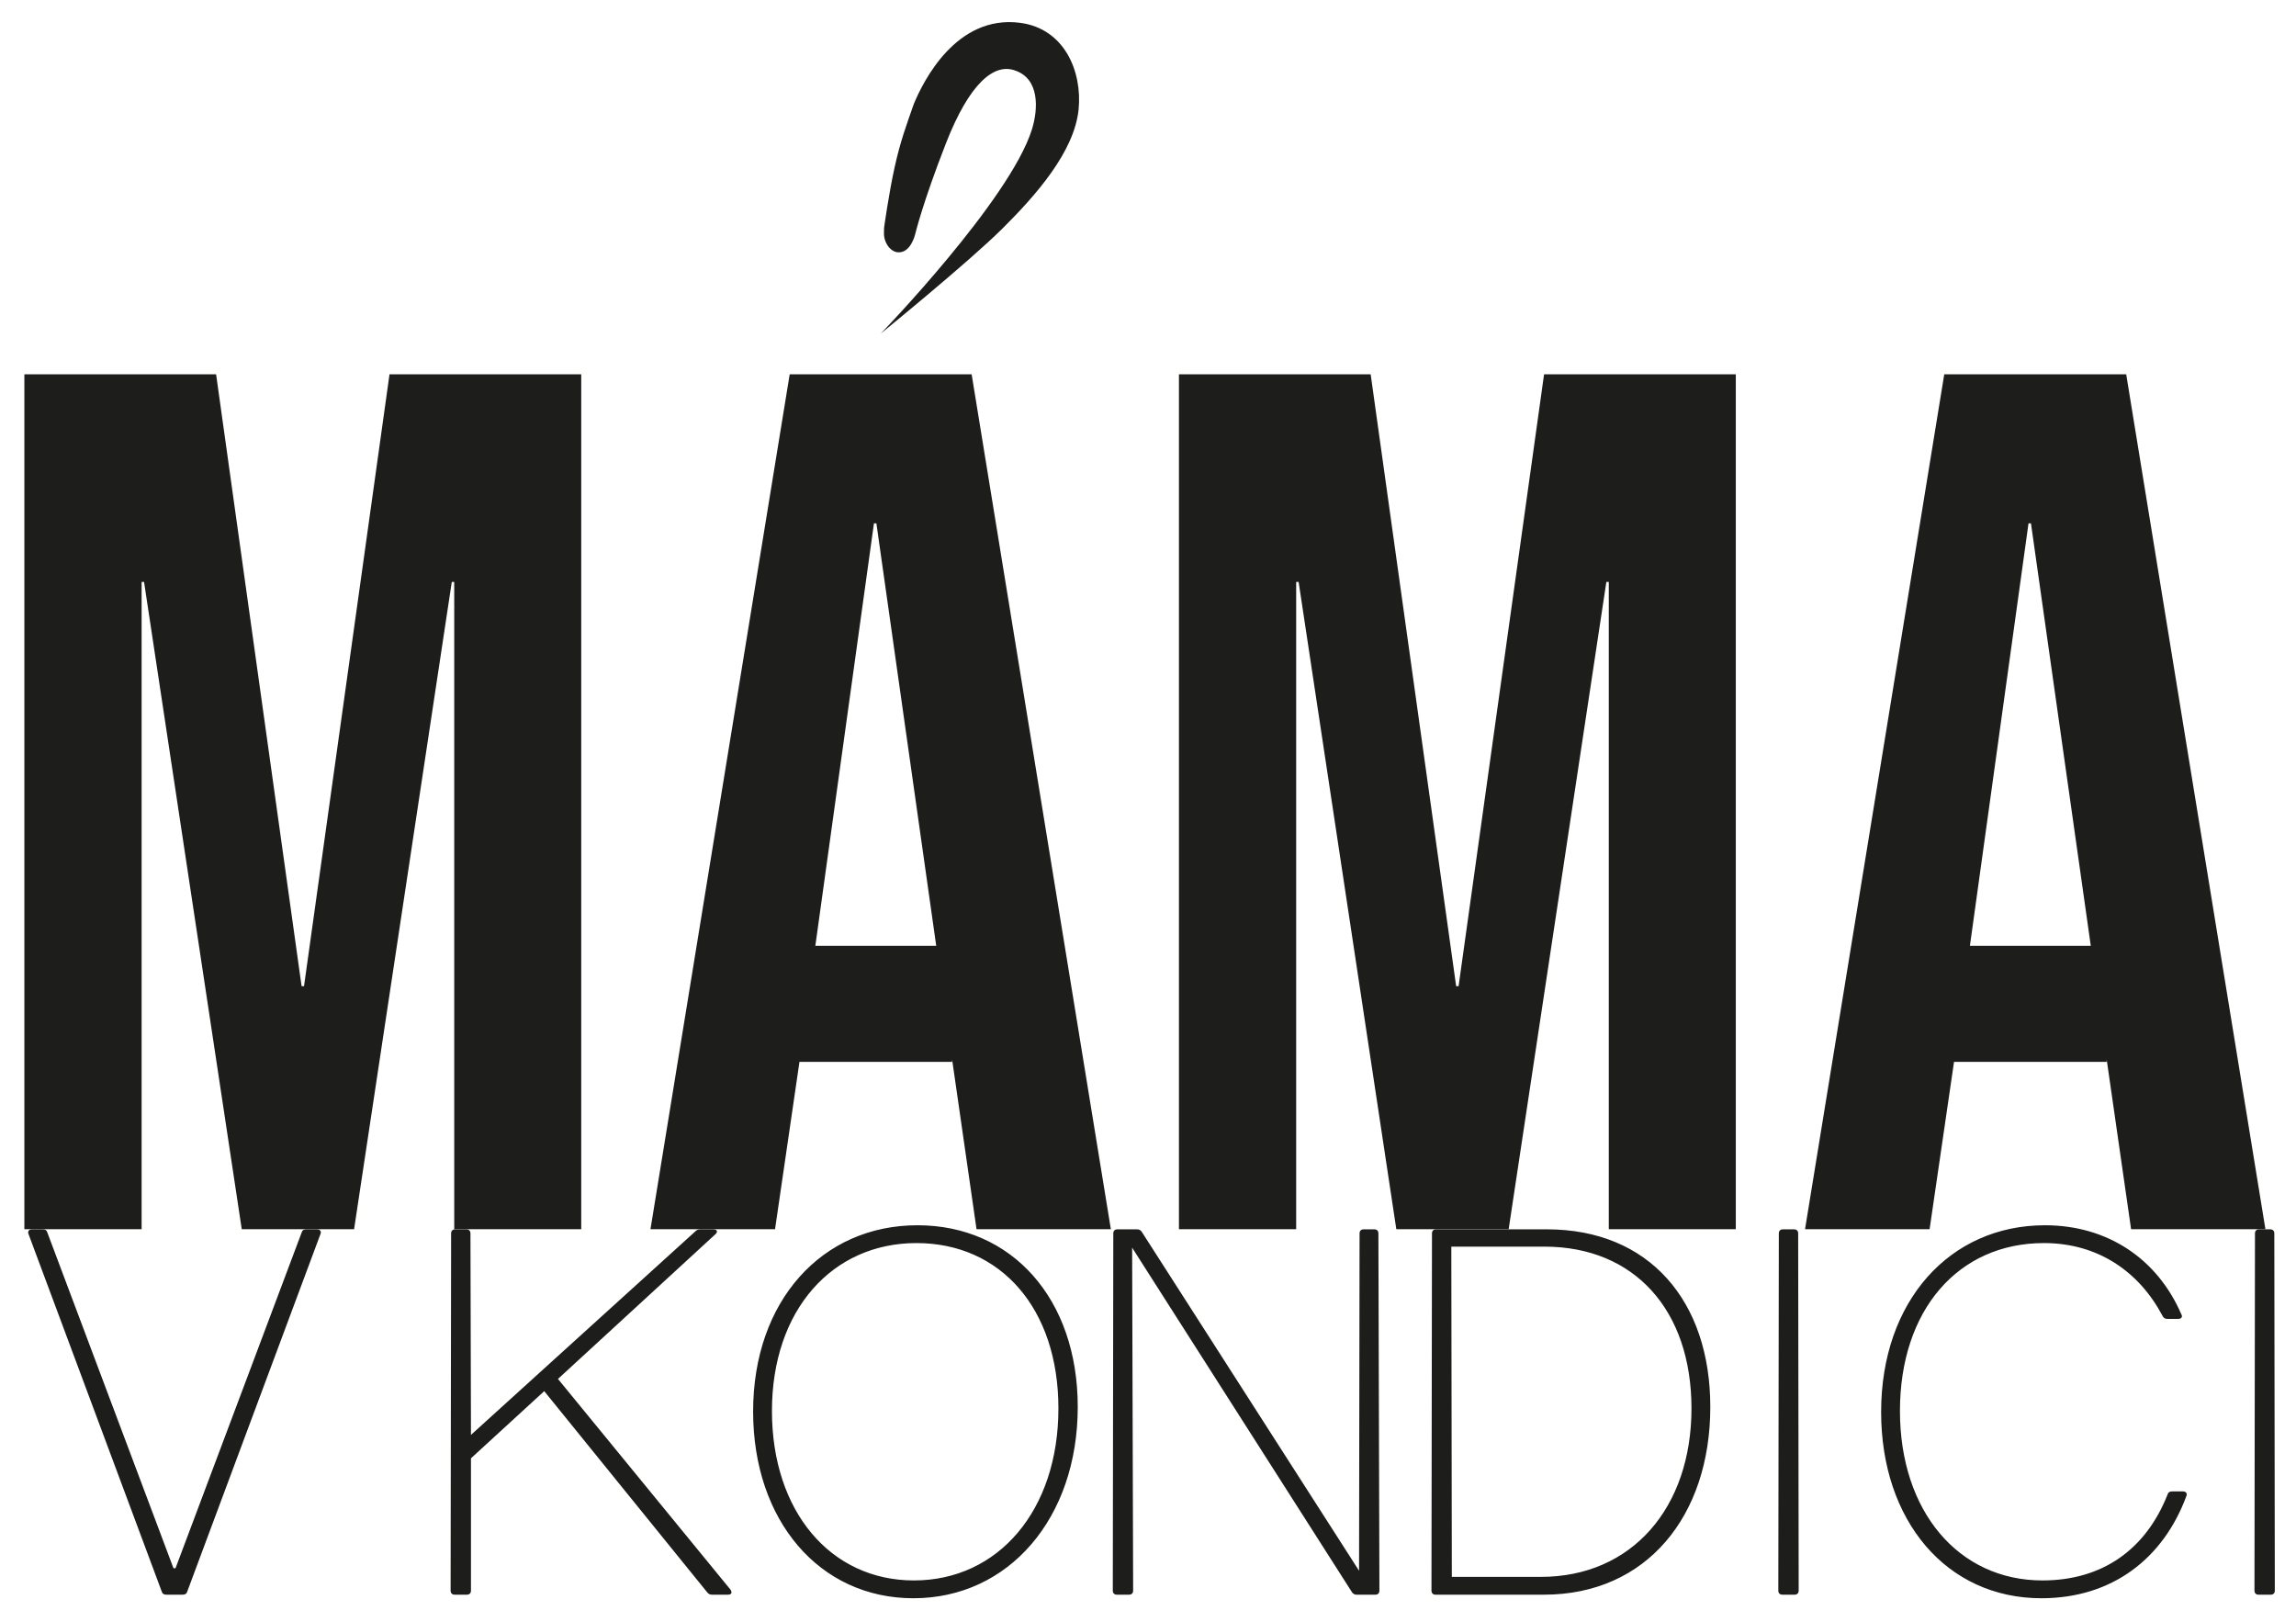
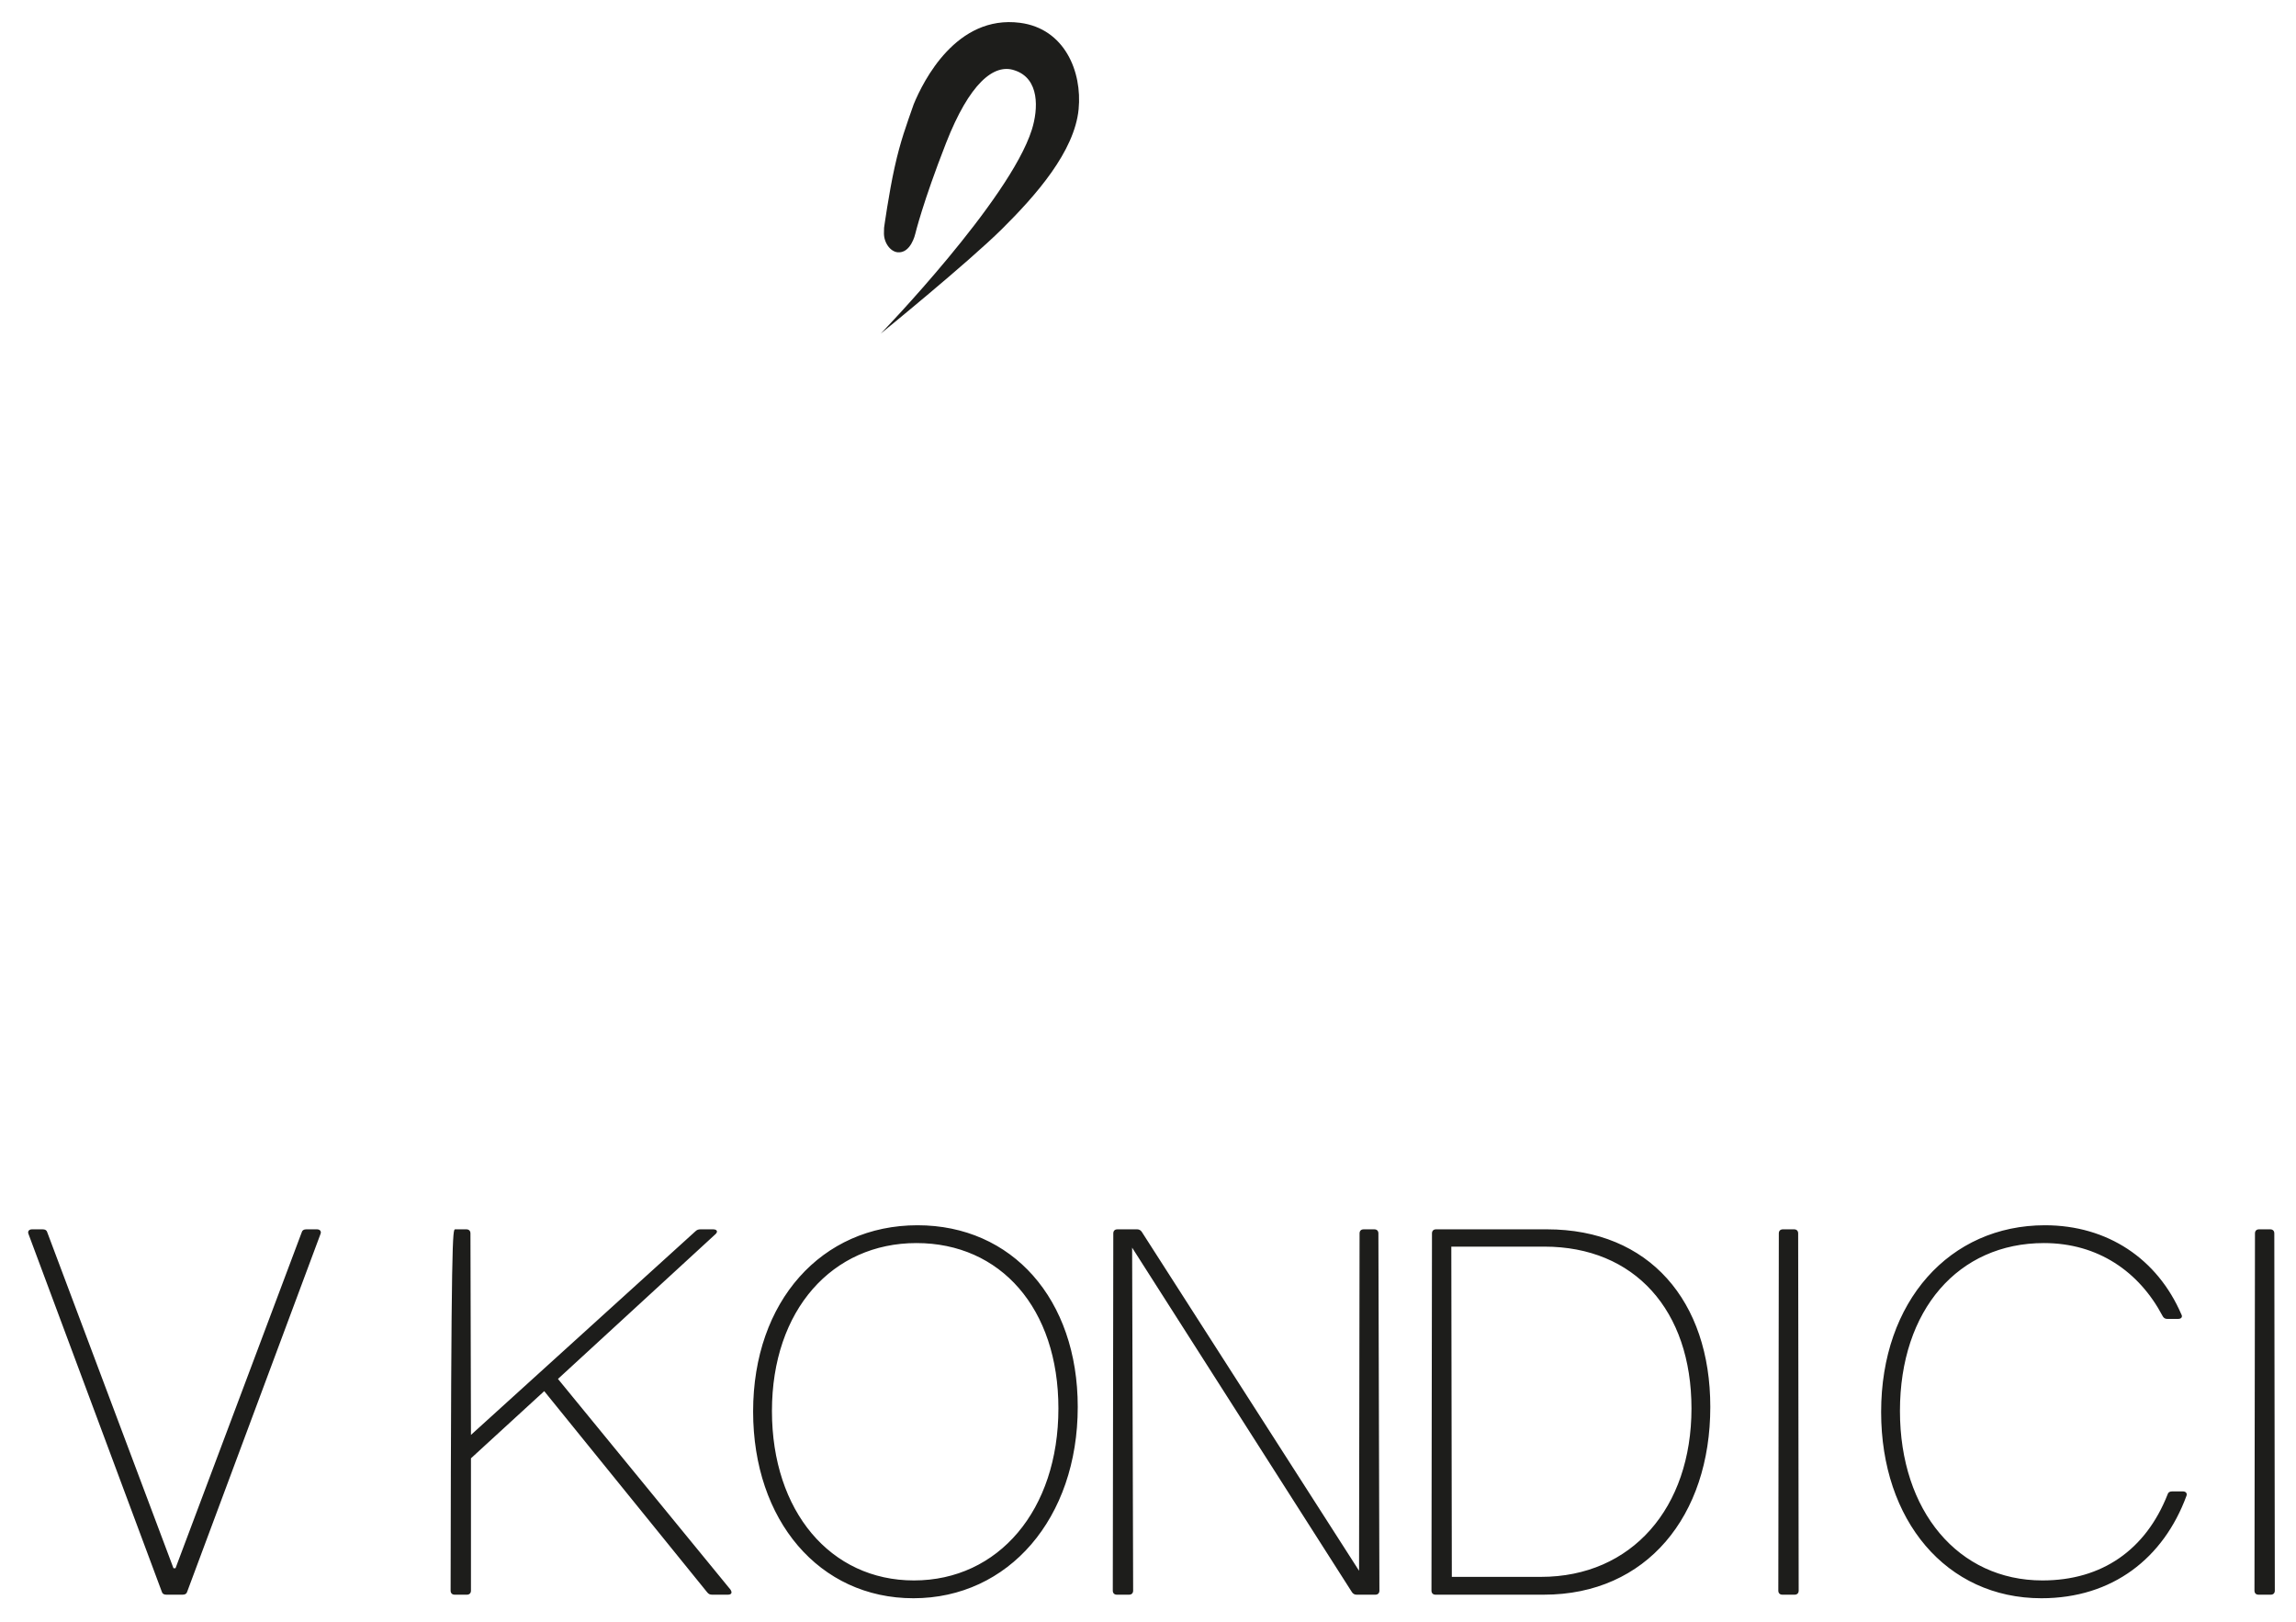
<svg xmlns="http://www.w3.org/2000/svg" xmlns:ns1="http://www.serif.com/" width="100%" height="100%" viewBox="0 0 661 467" version="1.1" xml:space="preserve" style="fill-rule:evenodd;clip-rule:evenodd;stroke-linejoin:round;stroke-miterlimit:2;">
  <g id="Artboard1" transform="matrix(1,0,0,1,-41.065,-40.335)">
-     <rect x="41.065" y="40.335" width="660.988" height="466.372" style="fill:none;" />
    <g id="Vrstva-1" ns1:id="Vrstva 1" transform="matrix(1,0,0,1,0.065,0.335)">
      <g transform="matrix(1,0,0,1,642.923,229.32)">
-         <path d="M0,82.968L-17.227,-38.673L-17.93,-38.673L-34.805,82.968L0,82.968ZM-42.188,-81.563L10.195,-81.563L50.273,164.531L11.602,164.531L4.57,115.663L4.57,116.366L-39.375,116.366L-46.406,164.531L-82.266,164.531L-42.188,-81.563ZM-262.514,-81.563L-207.318,-81.563L-182.709,94.57L-182.006,94.57L-157.397,-81.563L-102.201,-81.563L-102.201,164.531L-138.764,164.531L-138.764,-21.798L-139.467,-21.798L-167.592,164.531L-199.936,164.531L-228.06,-21.798L-228.764,-21.798L-228.764,164.531L-262.514,164.531L-262.514,-81.563ZM-332.39,82.968L-349.617,-38.673L-350.32,-38.673L-367.195,82.968L-332.39,82.968ZM-374.577,-81.563L-322.195,-81.563L-282.117,164.531L-320.788,164.531L-327.82,115.663L-327.82,116.366L-371.765,116.366L-378.796,164.531L-414.656,164.531L-374.577,-81.563ZM-594.904,-81.563L-539.708,-81.563L-515.099,94.57L-514.396,94.57L-489.786,-81.563L-434.591,-81.563L-434.591,164.531L-471.154,164.531L-471.154,-21.798L-471.857,-21.798L-499.982,164.531L-532.325,164.531L-560.45,-21.798L-561.154,-21.798L-561.154,164.531L-594.904,164.531L-594.904,-81.563Z" style="fill:rgb(29,29,27);fill-rule:nonzero;" />
-       </g>
+         </g>
      <g transform="matrix(1,0,0,1,695.901,394.916)">
-         <path d="M0,102.979C0,103.711 -0.439,104.151 -1.172,104.151L-4.687,104.151C-5.42,104.151 -5.859,103.711 -5.859,102.979L-5.713,0.147C-5.713,-0.585 -5.273,-1.025 -4.541,-1.025L-1.318,-1.025C-0.586,-1.025 -0.146,-0.585 -0.146,0.147L0,102.979ZM-26.914,23.438C-26.474,24.17 -26.914,24.756 -27.793,24.756L-31.015,24.756C-31.601,24.756 -32.041,24.463 -32.334,23.878C-39.072,11.133 -50.937,2.93 -66.464,2.93C-91.074,2.93 -107.92,22.12 -107.92,51.27C-107.92,80.127 -91.074,100.049 -66.904,100.049C-49.765,100.049 -37.168,91.26 -30.869,75.293C-30.722,74.708 -30.283,74.415 -29.55,74.415L-26.474,74.415C-25.595,74.415 -25.156,75 -25.449,75.733C-32.041,93.604 -46.689,105.176 -67.197,105.176C-94.589,105.176 -113.339,82.764 -113.339,51.563C-113.339,19.629 -93.564,-2.197 -66.172,-2.197C-48.154,-2.197 -33.798,7.471 -26.914,23.438M-137.077,102.979C-137.077,103.711 -137.517,104.151 -138.249,104.151L-141.765,104.151C-142.497,104.151 -142.937,103.711 -142.937,102.979L-142.79,0.147C-142.79,-0.585 -142.351,-1.025 -141.618,-1.025L-138.396,-1.025C-137.663,-1.025 -137.224,-0.585 -137.224,0.147L-137.077,102.979ZM-211.299,99.024C-185.078,99.024 -167.939,79.102 -167.939,50.538C-167.939,22.266 -184.346,3.956 -210.273,3.956L-237.08,3.956L-236.933,99.024L-211.299,99.024ZM-209.541,-1.025C-180.098,-1.025 -162.519,19.629 -162.519,50.098C-162.519,81.446 -180.83,104.151 -210.42,104.151L-241.621,104.151C-242.353,104.151 -242.793,103.711 -242.793,102.979L-242.646,0.147C-242.646,-0.585 -242.207,-1.025 -241.474,-1.025L-209.541,-1.025ZM-257.779,102.979C-257.779,103.711 -258.219,104.151 -258.951,104.151L-264.371,104.151C-264.957,104.151 -265.397,103.858 -265.69,103.418L-328.971,4.249L-328.678,102.979C-328.678,103.711 -329.117,104.151 -329.85,104.151L-333.365,104.151C-334.098,104.151 -334.537,103.711 -334.537,102.979L-334.391,0.147C-334.391,-0.585 -333.951,-1.025 -333.219,-1.025L-327.506,-1.025C-326.92,-1.025 -326.481,-0.732 -326.188,-0.292L-263.639,97.266L-263.492,0.147C-263.492,-0.585 -263.053,-1.025 -262.32,-1.025L-259.244,-1.025C-258.512,-1.025 -258.072,-0.585 -258.072,0.147L-257.779,102.979ZM-432.664,51.27C-432.664,80.127 -415.818,100.049 -391.795,100.049C-367.479,100.049 -350.193,79.834 -350.193,50.538C-350.193,21.68 -366.893,2.93 -391.063,2.93C-415.233,2.93 -432.664,22.12 -432.664,51.27M-344.627,50.098C-344.627,82.178 -364.549,105.176 -391.942,105.176C-419.041,105.176 -438.084,82.764 -438.084,51.417C-438.084,19.629 -418.309,-2.197 -390.77,-2.197C-363.523,-2.197 -344.627,19.044 -344.627,50.098M-519.315,64.893L-519.315,102.979C-519.315,103.711 -519.754,104.151 -520.487,104.151L-524.002,104.151C-524.735,104.151 -525.174,103.711 -525.174,102.979L-525.028,0.147C-525.028,-0.585 -524.588,-1.025 -523.856,-1.025L-520.633,-1.025C-519.901,-1.025 -519.461,-0.585 -519.461,0.147L-519.315,58.155L-454.715,-0.439C-454.276,-0.878 -453.836,-1.025 -453.25,-1.025L-449.588,-1.025C-448.417,-1.025 -448.124,-0.292 -449.002,0.44L-494.266,42.042L-444.608,102.686C-444.022,103.565 -444.315,104.151 -445.34,104.151L-449.881,104.151C-450.467,104.151 -450.907,104.004 -451.346,103.418L-498.221,45.557L-519.315,64.893ZM-563.65,-1.025C-562.771,-1.025 -562.331,-0.439 -562.624,0.294L-601.003,103.272C-601.15,103.858 -601.589,104.151 -602.321,104.151L-607.009,104.151C-607.741,104.151 -608.181,103.858 -608.327,103.272L-646.706,0.294C-646.999,-0.439 -646.56,-1.025 -645.681,-1.025L-642.605,-1.025C-641.872,-1.025 -641.433,-0.732 -641.286,-0.146L-604.958,96.534L-604.372,96.534L-568.044,-0.146C-567.898,-0.732 -567.458,-1.025 -566.726,-1.025L-563.65,-1.025Z" style="fill:rgb(29,29,27);fill-rule:nonzero;" />
+         <path d="M0,102.979C0,103.711 -0.439,104.151 -1.172,104.151L-4.687,104.151C-5.42,104.151 -5.859,103.711 -5.859,102.979L-5.713,0.147C-5.713,-0.585 -5.273,-1.025 -4.541,-1.025L-1.318,-1.025C-0.586,-1.025 -0.146,-0.585 -0.146,0.147L0,102.979ZM-26.914,23.438C-26.474,24.17 -26.914,24.756 -27.793,24.756L-31.015,24.756C-31.601,24.756 -32.041,24.463 -32.334,23.878C-39.072,11.133 -50.937,2.93 -66.464,2.93C-91.074,2.93 -107.92,22.12 -107.92,51.27C-107.92,80.127 -91.074,100.049 -66.904,100.049C-49.765,100.049 -37.168,91.26 -30.869,75.293C-30.722,74.708 -30.283,74.415 -29.55,74.415L-26.474,74.415C-25.595,74.415 -25.156,75 -25.449,75.733C-32.041,93.604 -46.689,105.176 -67.197,105.176C-94.589,105.176 -113.339,82.764 -113.339,51.563C-113.339,19.629 -93.564,-2.197 -66.172,-2.197C-48.154,-2.197 -33.798,7.471 -26.914,23.438M-137.077,102.979C-137.077,103.711 -137.517,104.151 -138.249,104.151L-141.765,104.151C-142.497,104.151 -142.937,103.711 -142.937,102.979L-142.79,0.147C-142.79,-0.585 -142.351,-1.025 -141.618,-1.025L-138.396,-1.025C-137.663,-1.025 -137.224,-0.585 -137.224,0.147L-137.077,102.979ZM-211.299,99.024C-185.078,99.024 -167.939,79.102 -167.939,50.538C-167.939,22.266 -184.346,3.956 -210.273,3.956L-237.08,3.956L-236.933,99.024L-211.299,99.024ZM-209.541,-1.025C-180.098,-1.025 -162.519,19.629 -162.519,50.098C-162.519,81.446 -180.83,104.151 -210.42,104.151L-241.621,104.151C-242.353,104.151 -242.793,103.711 -242.793,102.979L-242.646,0.147C-242.646,-0.585 -242.207,-1.025 -241.474,-1.025L-209.541,-1.025ZM-257.779,102.979C-257.779,103.711 -258.219,104.151 -258.951,104.151L-264.371,104.151C-264.957,104.151 -265.397,103.858 -265.69,103.418L-328.971,4.249L-328.678,102.979C-328.678,103.711 -329.117,104.151 -329.85,104.151L-333.365,104.151C-334.098,104.151 -334.537,103.711 -334.537,102.979L-334.391,0.147C-334.391,-0.585 -333.951,-1.025 -333.219,-1.025L-327.506,-1.025C-326.92,-1.025 -326.481,-0.732 -326.188,-0.292L-263.639,97.266L-263.492,0.147C-263.492,-0.585 -263.053,-1.025 -262.32,-1.025L-259.244,-1.025C-258.512,-1.025 -258.072,-0.585 -258.072,0.147L-257.779,102.979ZM-432.664,51.27C-432.664,80.127 -415.818,100.049 -391.795,100.049C-367.479,100.049 -350.193,79.834 -350.193,50.538C-350.193,21.68 -366.893,2.93 -391.063,2.93C-415.233,2.93 -432.664,22.12 -432.664,51.27M-344.627,50.098C-344.627,82.178 -364.549,105.176 -391.942,105.176C-419.041,105.176 -438.084,82.764 -438.084,51.417C-438.084,19.629 -418.309,-2.197 -390.77,-2.197C-363.523,-2.197 -344.627,19.044 -344.627,50.098M-519.315,64.893L-519.315,102.979C-519.315,103.711 -519.754,104.151 -520.487,104.151L-524.002,104.151C-524.735,104.151 -525.174,103.711 -525.174,102.979C-525.028,-0.585 -524.588,-1.025 -523.856,-1.025L-520.633,-1.025C-519.901,-1.025 -519.461,-0.585 -519.461,0.147L-519.315,58.155L-454.715,-0.439C-454.276,-0.878 -453.836,-1.025 -453.25,-1.025L-449.588,-1.025C-448.417,-1.025 -448.124,-0.292 -449.002,0.44L-494.266,42.042L-444.608,102.686C-444.022,103.565 -444.315,104.151 -445.34,104.151L-449.881,104.151C-450.467,104.151 -450.907,104.004 -451.346,103.418L-498.221,45.557L-519.315,64.893ZM-563.65,-1.025C-562.771,-1.025 -562.331,-0.439 -562.624,0.294L-601.003,103.272C-601.15,103.858 -601.589,104.151 -602.321,104.151L-607.009,104.151C-607.741,104.151 -608.181,103.858 -608.327,103.272L-646.706,0.294C-646.999,-0.439 -646.56,-1.025 -645.681,-1.025L-642.605,-1.025C-641.872,-1.025 -641.433,-0.732 -641.286,-0.146L-604.958,96.534L-604.372,96.534L-568.044,-0.146C-567.898,-0.732 -567.458,-1.025 -566.726,-1.025L-563.65,-1.025Z" style="fill:rgb(29,29,27);fill-rule:nonzero;" />
      </g>
      <g transform="matrix(1,0,0,1,334.656,133.697)">
        <path d="M0,-87.13C-18.306,-89.506 -27.841,-70.41 -30.602,-63.704C-32.727,-57.604 -34.407,-53.184 -36.095,-45.57C-37.784,-37.955 -39.137,-28.125 -39.137,-28.125C-39.137,-28.125 -39.151,-27.177 -39.167,-26.855C-39.311,-23.903 -37.37,-21.318 -35.298,-21.08C-31.437,-20.637 -30.162,-26.355 -30.162,-26.355C-30.162,-26.355 -28.001,-35.393 -21.295,-52.525C-14.59,-69.655 -7.535,-75.519 -1.57,-73.45C5.717,-71.099 5.263,-62.265 3.399,-56.354C-3.014,-36.026 -40.101,2.376 -40.119,2.355C-40.119,2.355 -14.887,-18.168 -5.213,-27.757C4.628,-37.511 15.691,-50.091 16.872,-62.272C17.923,-73.117 12.816,-85.466 0,-87.13" style="fill:rgb(29,29,27);" />
      </g>
    </g>
  </g>
</svg>